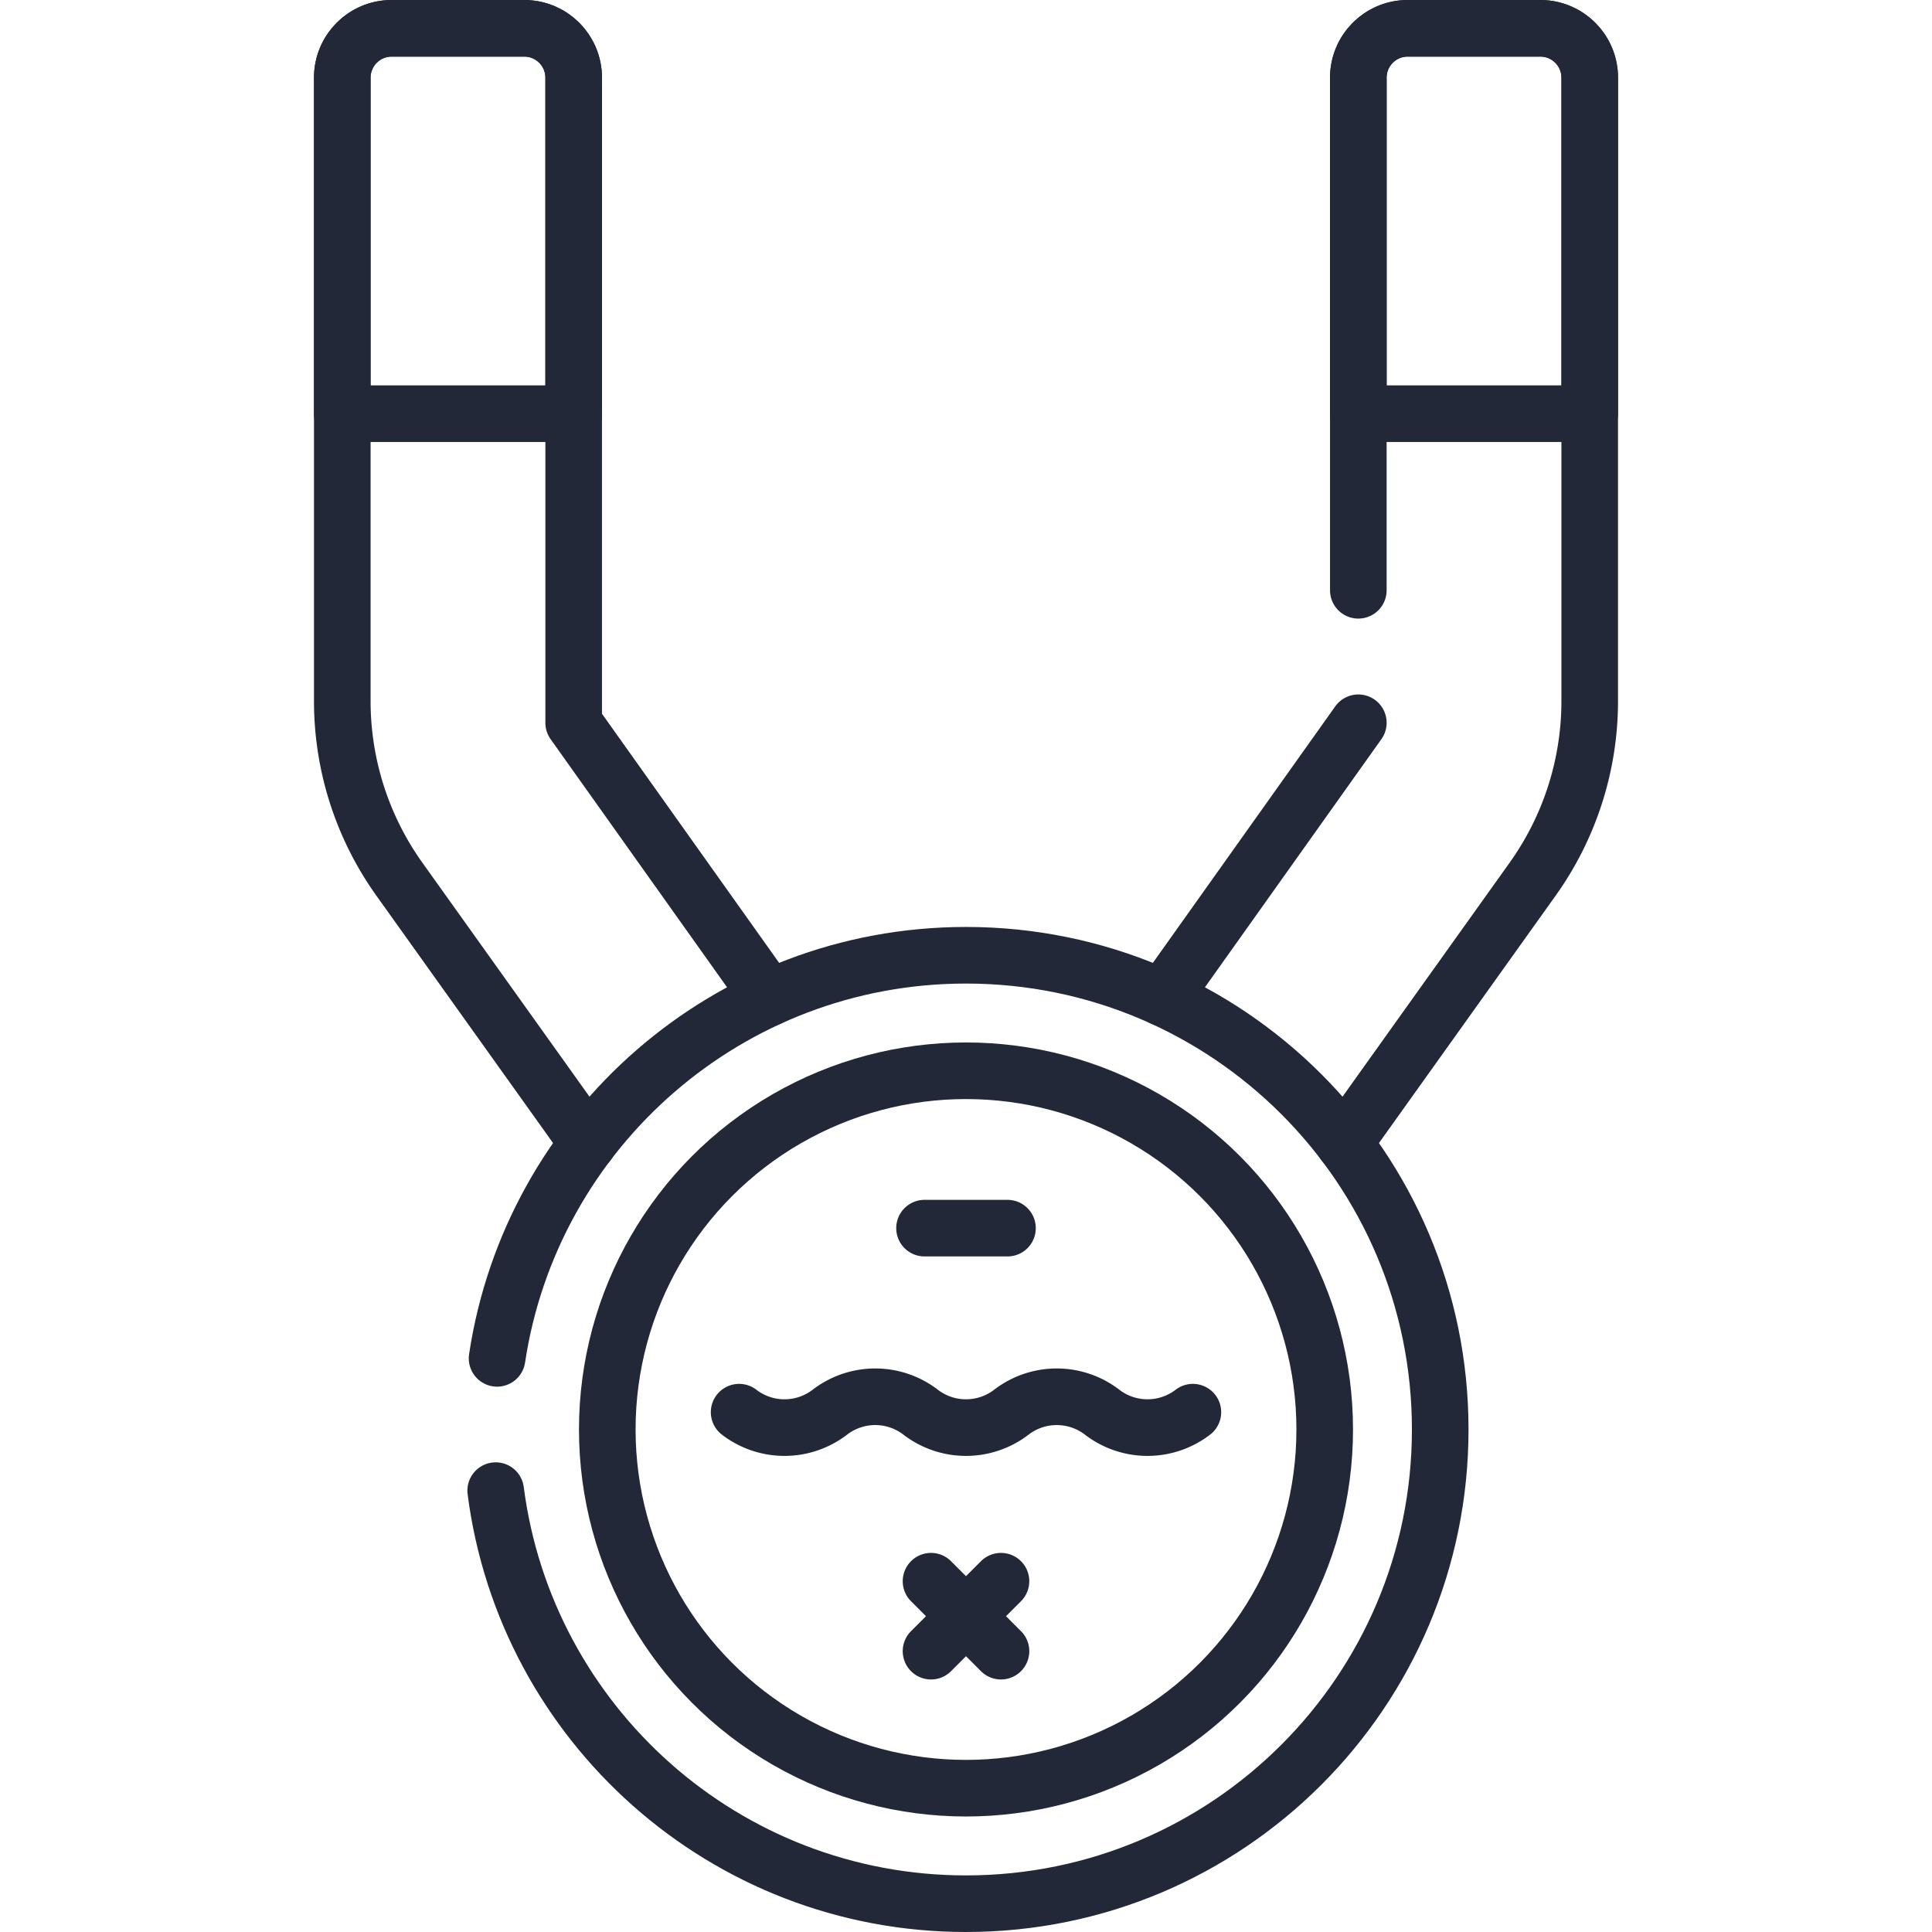
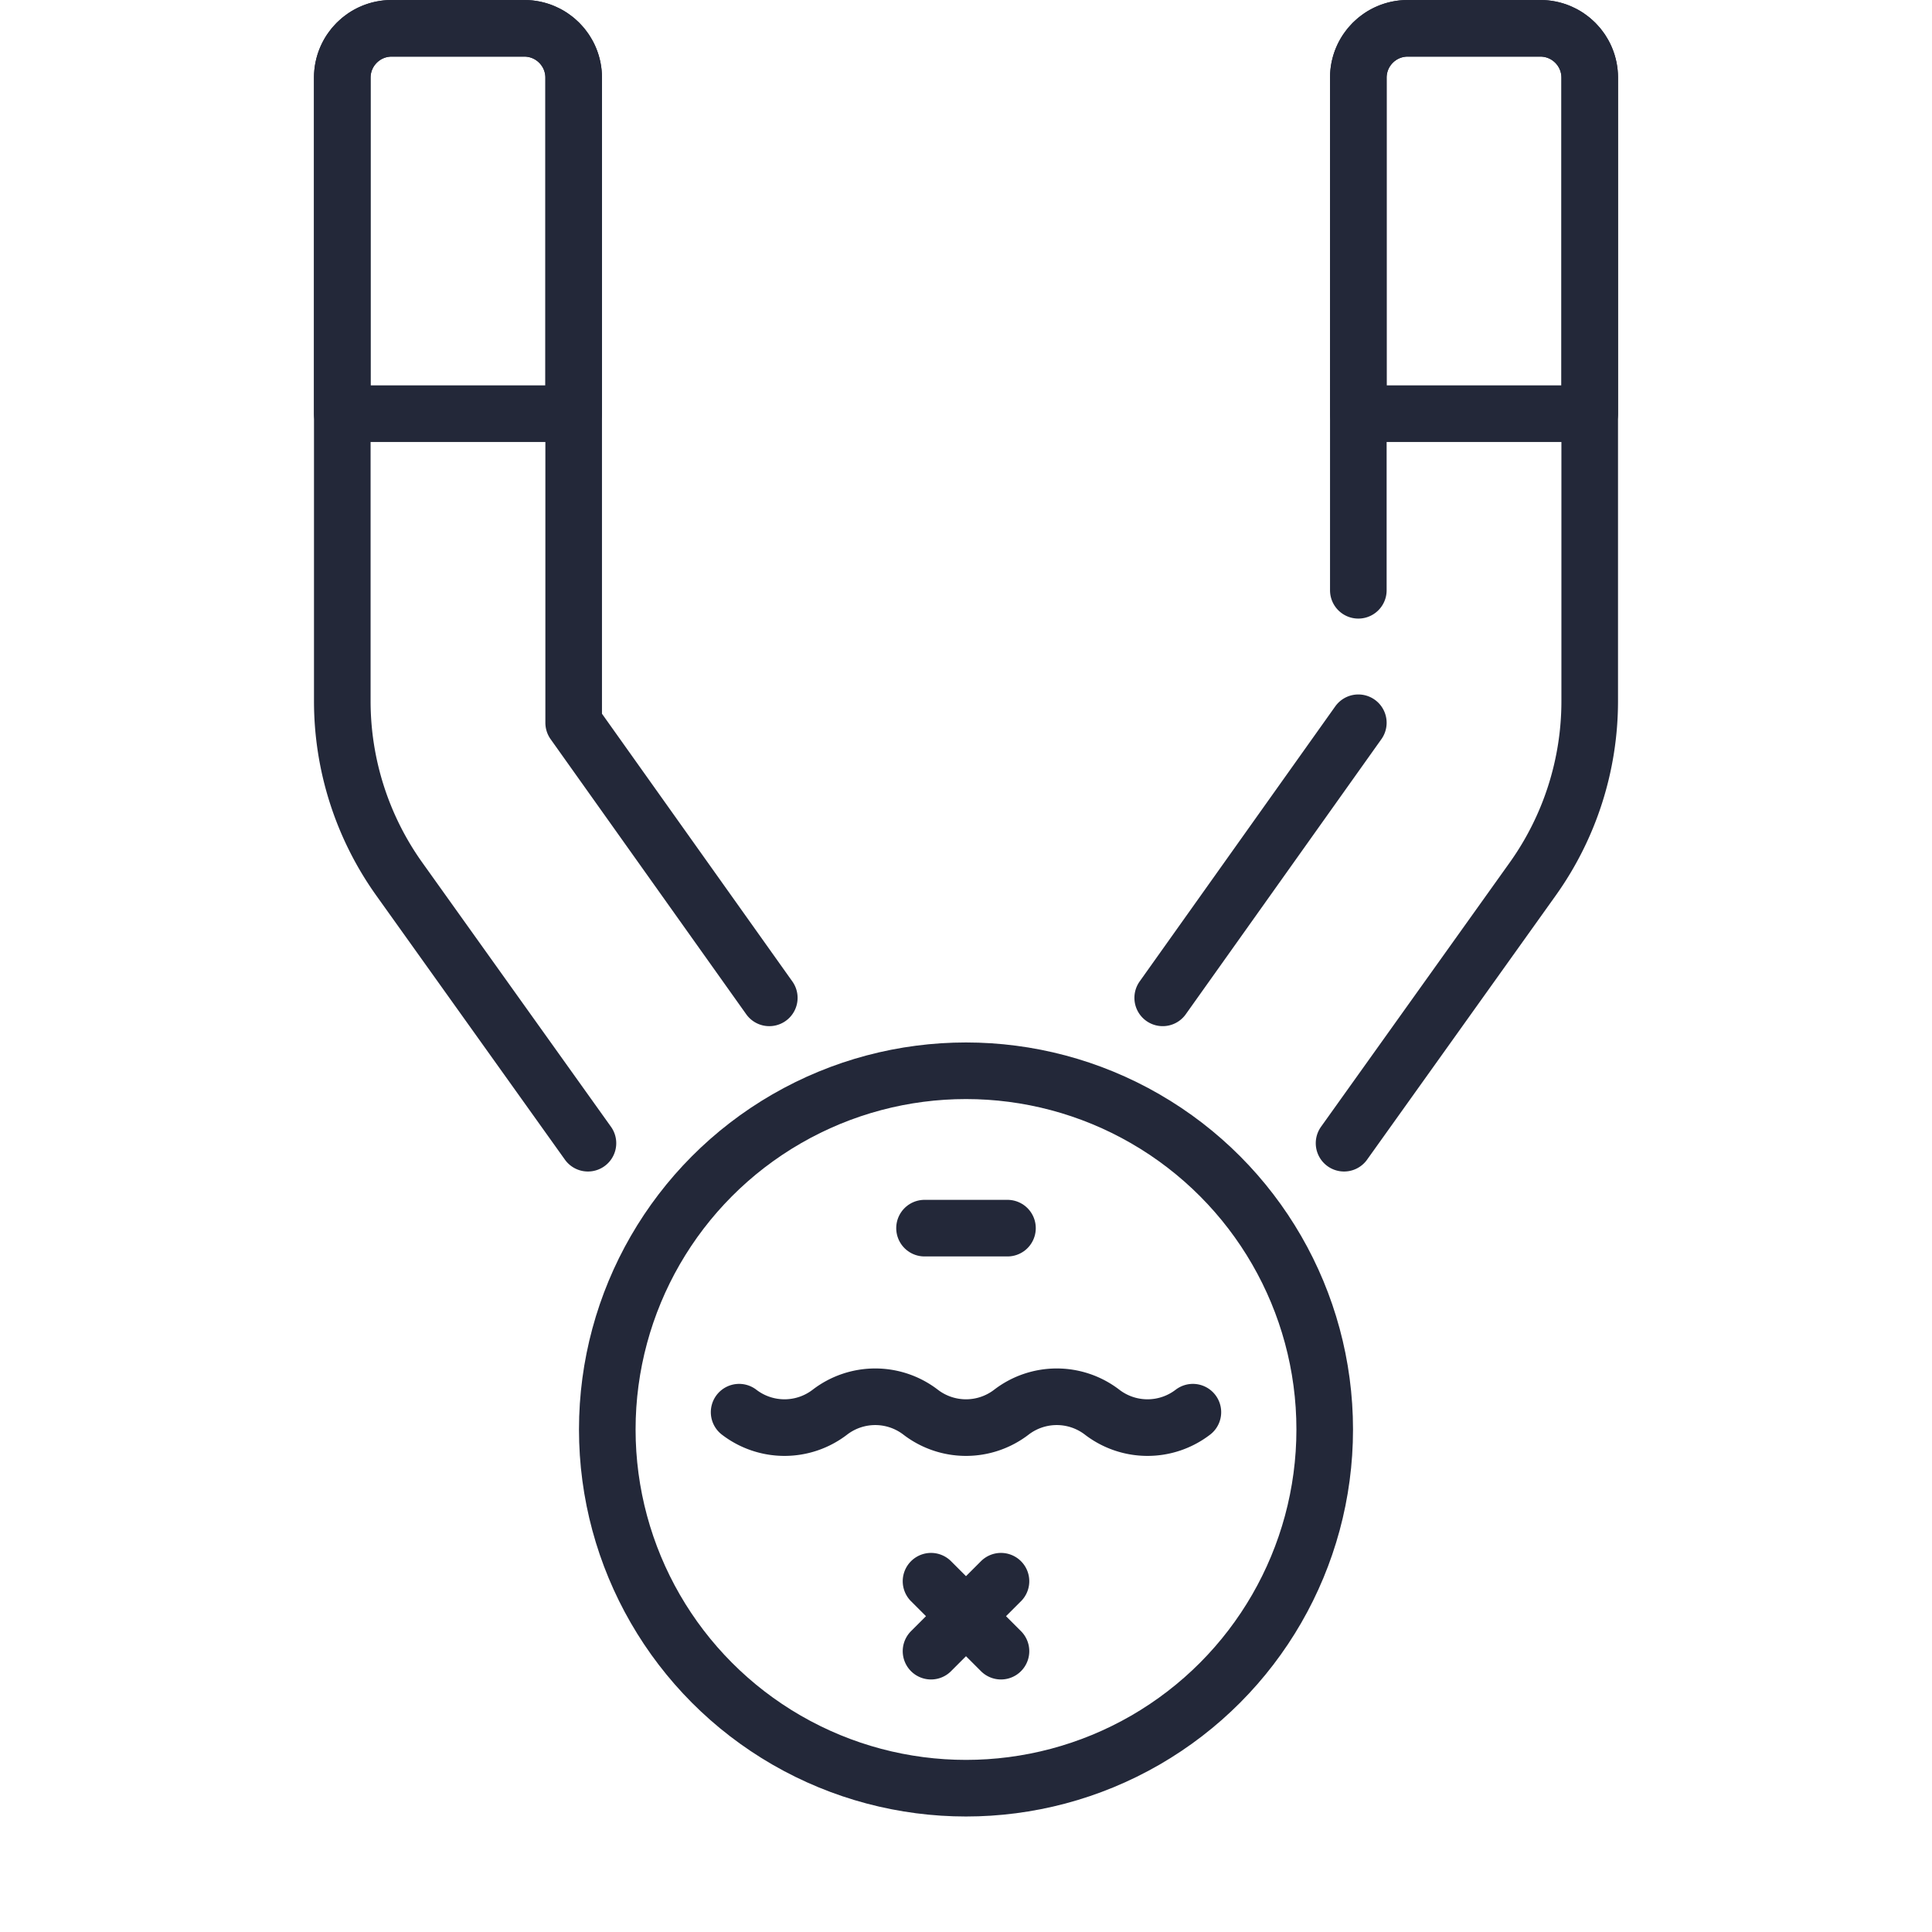
<svg xmlns="http://www.w3.org/2000/svg" version="1.1" width="512" height="512" x="0" y="0" viewBox="0 0 512 512" style="enable-background:new 0 0 512 512" xml:space="preserve" class="">
  <g>
-     <path d="M131.73 359.981c9.093-60.467 61.267-106.828 124.27-106.828 69.408 0 125.673 56.266 125.673 125.673S325.408 504.5 256 504.5c-63.917 0-116.689-47.716-124.638-109.469" style="stroke-width:15;stroke-linecap:round;stroke-linejoin:round;stroke-miterlimit:10;" fill="none" stroke="#232839" stroke-width="15" stroke-linecap="round" stroke-linejoin="round" stroke-miterlimit="10" data-original="#000000" opacity="1" />
    <circle cx="256" cy="378.827" r="95.063" style="stroke-width:15;stroke-linecap:round;stroke-linejoin:round;stroke-miterlimit:10;" fill="none" stroke="#232839" stroke-width="15" stroke-linecap="round" stroke-linejoin="round" stroke-miterlimit="10" data-original="#000000" opacity="1" />
    <path d="M195.875 374.243a19.738 19.738 0 0 0 24.05 0h0a19.738 19.738 0 0 1 24.05 0h0a19.738 19.738 0 0 0 24.05 0h0a19.738 19.738 0 0 1 24.05 0h0a19.738 19.738 0 0 0 24.05 0M155.81 302.96l-49.97-69.97a81.168 81.168 0 0 1-15.13-47.19V20.59c0-7.23 5.85-13.09 13.09-13.09h35.14c7.23 0 13.09 5.86 13.09 13.09v170.95l51.84 72.9M359.97 191.54l-51.84 72.9M356.19 302.96l49.97-69.97a81.168 81.168 0 0 0 15.13-47.19V20.59c0-7.23-5.85-13.09-13.09-13.09h-35.14c-7.23 0-13.09 5.86-13.09 13.09v135.839M265.268 419.038l-18.536 18.537M265.268 437.575l-18.536-18.537" style="stroke-width:15;stroke-linecap:round;stroke-linejoin:round;stroke-miterlimit:10;" fill="none" stroke="#232839" stroke-width="15" stroke-linecap="round" stroke-linejoin="round" stroke-miterlimit="10" data-original="#000000" opacity="1" />
    <path d="M152.028 20.591v89.035H90.705V20.591c0-7.234 5.857-13.091 13.091-13.091h35.14c7.235 0 13.092 5.857 13.092 13.091zM421.295 20.591v89.035h-61.322V20.591c0-7.234 5.857-13.091 13.091-13.091h35.14c7.234 0 13.091 5.857 13.091 13.091zM245.008 325.47h21.984" style="stroke-width:15;stroke-linecap:round;stroke-linejoin:round;stroke-miterlimit:10;" fill="none" stroke="#232839" stroke-width="15" stroke-linecap="round" stroke-linejoin="round" stroke-miterlimit="10" data-original="#000000" opacity="1" />
  </g>
</svg>